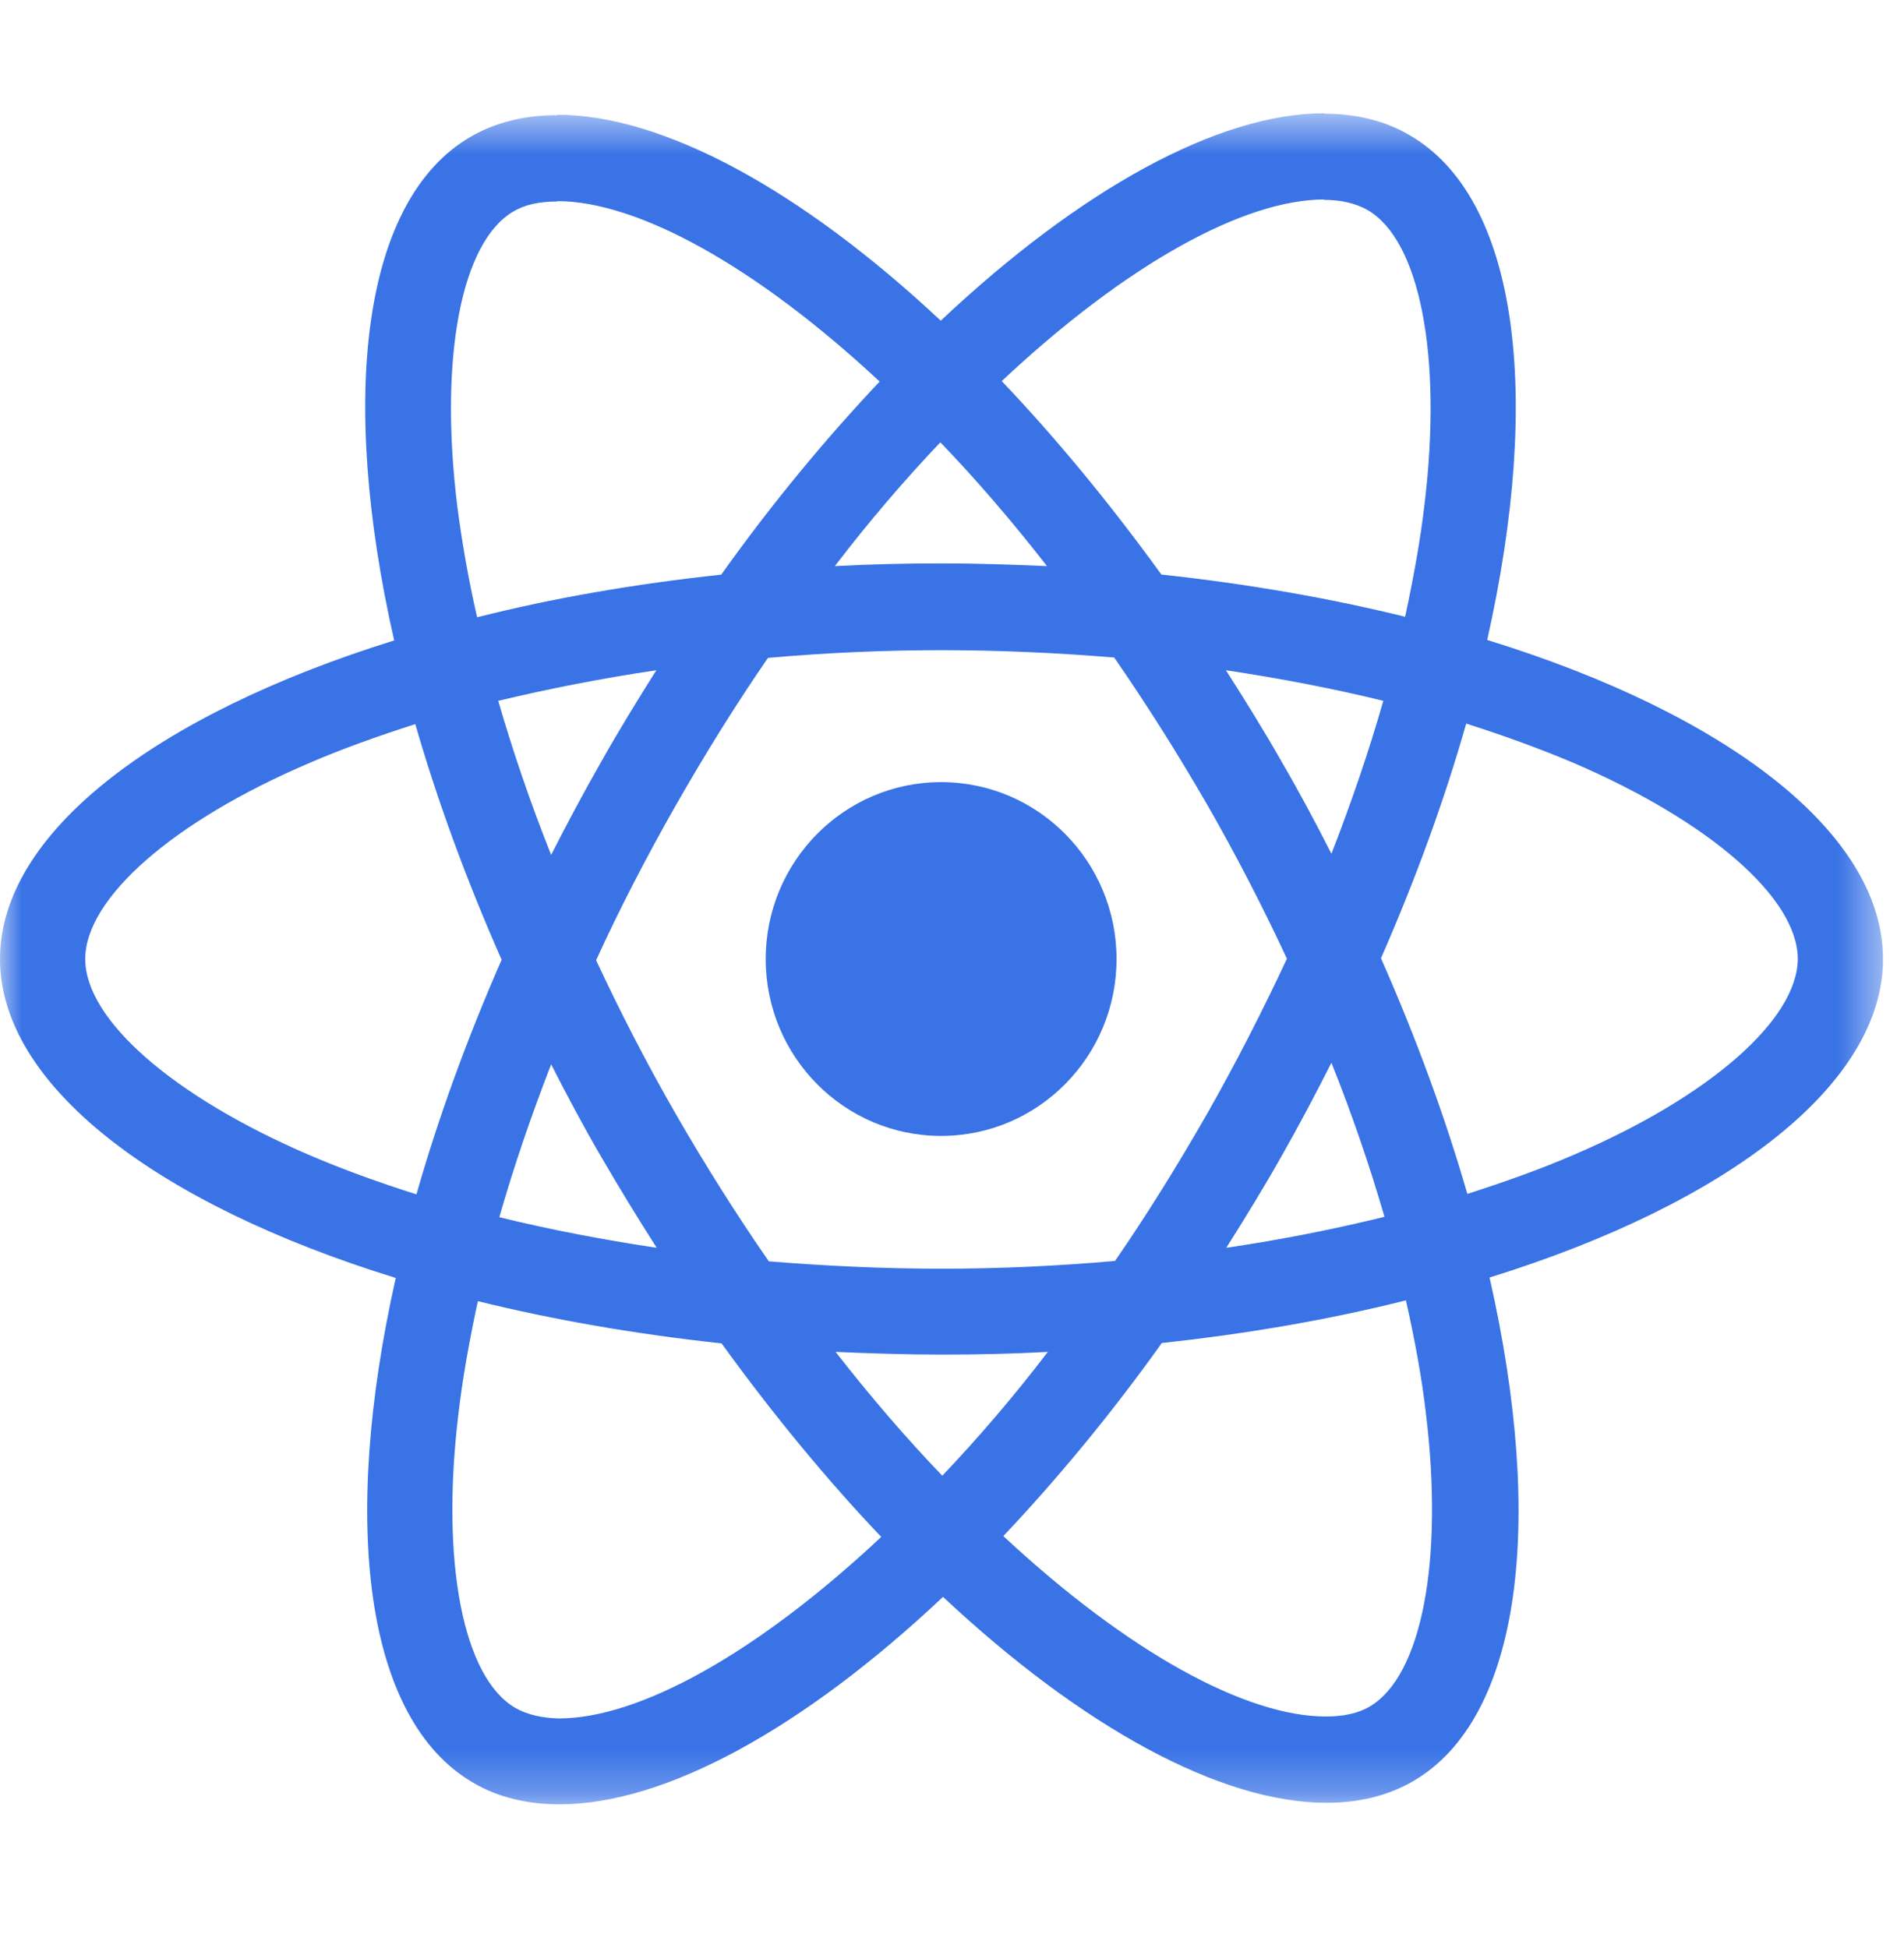
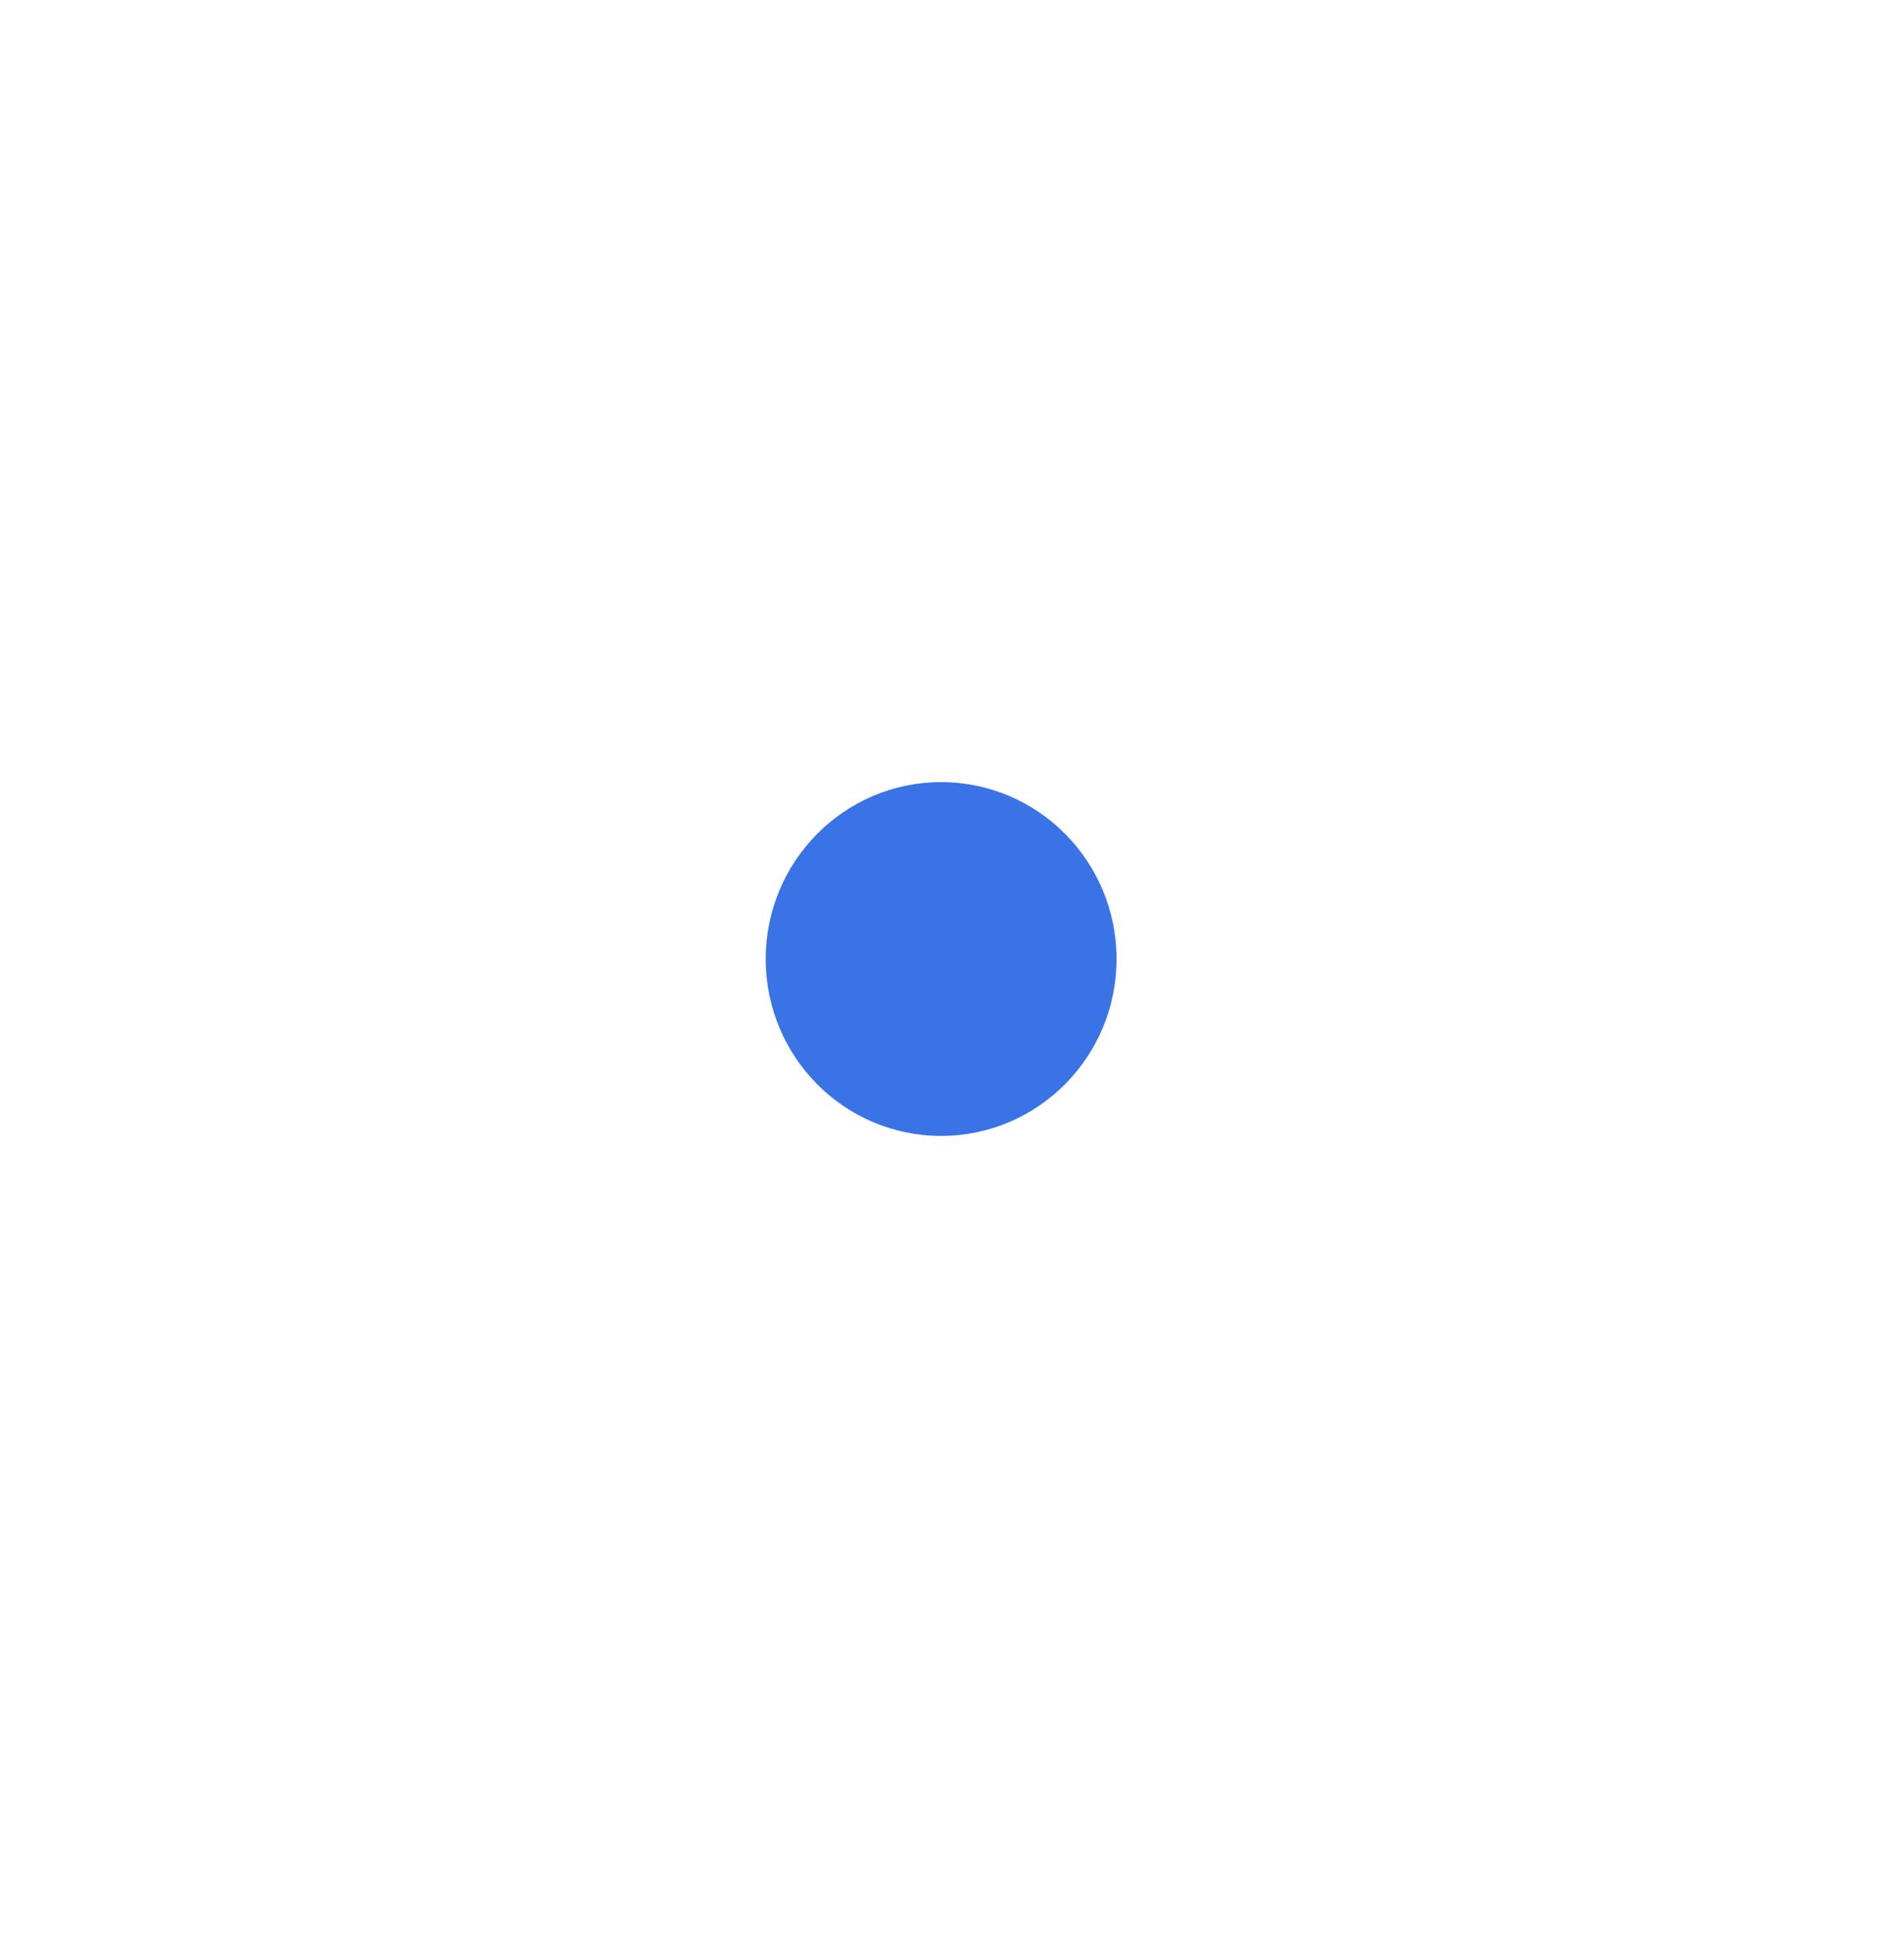
<svg xmlns="http://www.w3.org/2000/svg" width="43" height="44" viewBox="0 0 43 44" fill="none">
  <mask id="mask0_21_66" style="mask-type:luminance" maskUnits="userSpaceOnUse" x="0" y="2" width="43" height="39">
-     <path d="M0 2.558H42.526V40.753H0V2.558Z" fill="white" />
-   </mask>
+     </mask>
  <g mask="url(#mask0_21_66)">
-     <path d="M35.539 26.084C34.794 26.407 33.979 26.695 33.139 26.966C32.644 25.253 31.994 23.469 31.188 21.643C31.985 19.823 32.627 18.049 33.113 16.343C33.97 16.616 34.786 16.913 35.549 17.236C38.616 18.557 40.601 20.287 40.601 21.659C40.593 23.032 38.608 24.771 35.539 26.084ZM30.936 38.542C30.676 38.699 30.338 38.769 29.94 38.769C28.145 38.769 25.485 37.326 22.659 34.694C23.872 33.41 25.085 31.95 26.239 30.333C28.198 30.122 30.053 29.798 31.751 29.37C31.951 30.254 32.107 31.102 32.202 31.915C32.609 35.254 32.107 37.853 30.936 38.542ZM21.281 33.331C20.474 32.491 19.668 31.556 18.871 30.534C19.651 30.568 20.448 30.595 21.254 30.595C22.069 30.595 22.875 30.578 23.664 30.534C22.884 31.557 22.077 32.492 21.281 33.331ZM12.621 38.813C12.232 38.804 11.902 38.724 11.641 38.577C10.462 37.895 9.951 35.298 10.35 31.959C10.445 31.137 10.601 30.271 10.792 29.388C12.492 29.808 14.346 30.131 16.296 30.342C17.467 31.96 18.679 33.428 19.902 34.713C17.076 37.361 14.425 38.813 12.621 38.813ZM9.405 26.976C8.547 26.704 7.732 26.409 6.978 26.085C3.909 24.764 1.925 23.034 1.925 21.66C1.925 20.288 3.909 18.548 6.978 17.237C7.723 16.914 8.538 16.625 9.379 16.355C9.873 18.068 10.523 19.851 11.329 21.678C10.531 23.497 9.891 25.272 9.405 26.976ZM11.589 4.78C11.848 4.621 12.187 4.551 12.587 4.551V4.543C14.38 4.543 17.042 5.985 19.866 8.618C18.654 9.902 17.44 11.362 16.288 12.979C14.328 13.189 12.474 13.512 10.775 13.942C10.575 13.067 10.428 12.219 10.324 11.406C9.917 8.066 10.419 5.47 11.589 4.779M23.646 12.787C22.867 12.752 22.069 12.725 21.262 12.725C20.448 12.725 19.642 12.744 18.854 12.787C19.634 11.765 20.44 10.829 21.237 9.99C22.044 10.829 22.849 11.763 23.646 12.787ZM28.934 17.185C28.535 16.485 28.111 15.803 27.686 15.138C28.916 15.323 30.104 15.55 31.241 15.829C30.919 16.957 30.521 18.121 30.069 19.283C29.714 18.584 29.342 17.885 28.933 17.184M28.943 26.112C29.342 25.411 29.714 24.703 30.069 24.003C30.538 25.176 30.938 26.347 31.267 27.483C30.131 27.763 28.933 28 27.694 28.183C28.12 27.51 28.544 26.819 28.943 26.112ZM13.462 21.688C13.998 20.515 14.606 19.344 15.256 18.2C15.931 17.018 16.626 15.899 17.344 14.859C18.636 14.745 19.945 14.685 21.262 14.685C22.571 14.685 23.88 14.745 25.163 14.851C25.883 15.891 26.585 17.001 27.262 18.172C27.92 19.319 28.518 20.481 29.064 21.653C28.518 22.823 27.92 23.995 27.27 25.14C26.595 26.32 25.9 27.439 25.182 28.48C23.89 28.594 22.581 28.655 21.262 28.655C19.954 28.655 18.646 28.593 17.363 28.489C16.642 27.449 15.941 26.338 15.265 25.167C14.606 24.02 14.008 22.859 13.462 21.687M11.251 15.829C12.387 15.558 13.583 15.322 14.823 15.138C14.398 15.811 13.973 16.503 13.574 17.212C13.175 17.91 12.803 18.609 12.447 19.309C11.98 18.138 11.581 16.965 11.252 15.829M13.583 26.137C13.99 26.837 14.406 27.519 14.832 28.183C13.6 27.998 12.413 27.771 11.277 27.492C11.598 26.364 11.996 25.201 12.447 24.039C12.803 24.738 13.175 25.438 13.583 26.138M29.895 4.506V4.514C30.294 4.514 30.614 4.593 30.883 4.742C32.063 5.423 32.574 8.021 32.175 11.36C32.08 12.182 31.924 13.047 31.733 13.93C30.034 13.511 28.18 13.187 26.229 12.977C25.059 11.36 23.845 9.891 22.623 8.607C25.445 5.96 28.092 4.511 29.895 4.506ZM42.525 21.658C42.525 18.817 38.997 16.124 33.587 14.454C34.836 8.895 34.282 4.471 31.836 3.054C31.277 2.725 30.622 2.568 29.905 2.568V2.558C27.521 2.558 24.401 4.271 21.246 7.243C18.091 4.288 14.97 2.592 12.586 2.592V2.601C11.857 2.601 11.2 2.759 10.627 3.09C8.19 4.506 7.645 8.922 8.902 14.465C3.511 16.144 0 18.827 0 21.659C0 24.501 3.527 27.194 8.938 28.864C7.689 34.423 8.244 38.848 10.687 40.265C11.252 40.596 11.91 40.753 12.638 40.753C15.021 40.753 18.142 39.04 21.297 36.067C24.453 39.023 27.573 40.718 29.957 40.718C30.685 40.718 31.344 40.561 31.916 40.229C34.352 38.812 34.899 34.397 33.64 28.854C39.015 27.186 42.526 24.493 42.526 21.659" fill="#3973E6" />
-   </g>
+     </g>
  <path d="M21.254 25.656C23.442 25.656 25.216 23.867 25.216 21.661C25.216 19.454 23.442 17.665 21.254 17.665C19.067 17.665 17.293 19.455 17.293 21.661C17.293 23.867 19.065 25.656 21.254 25.656Z" fill="#3973E6" />
</svg>